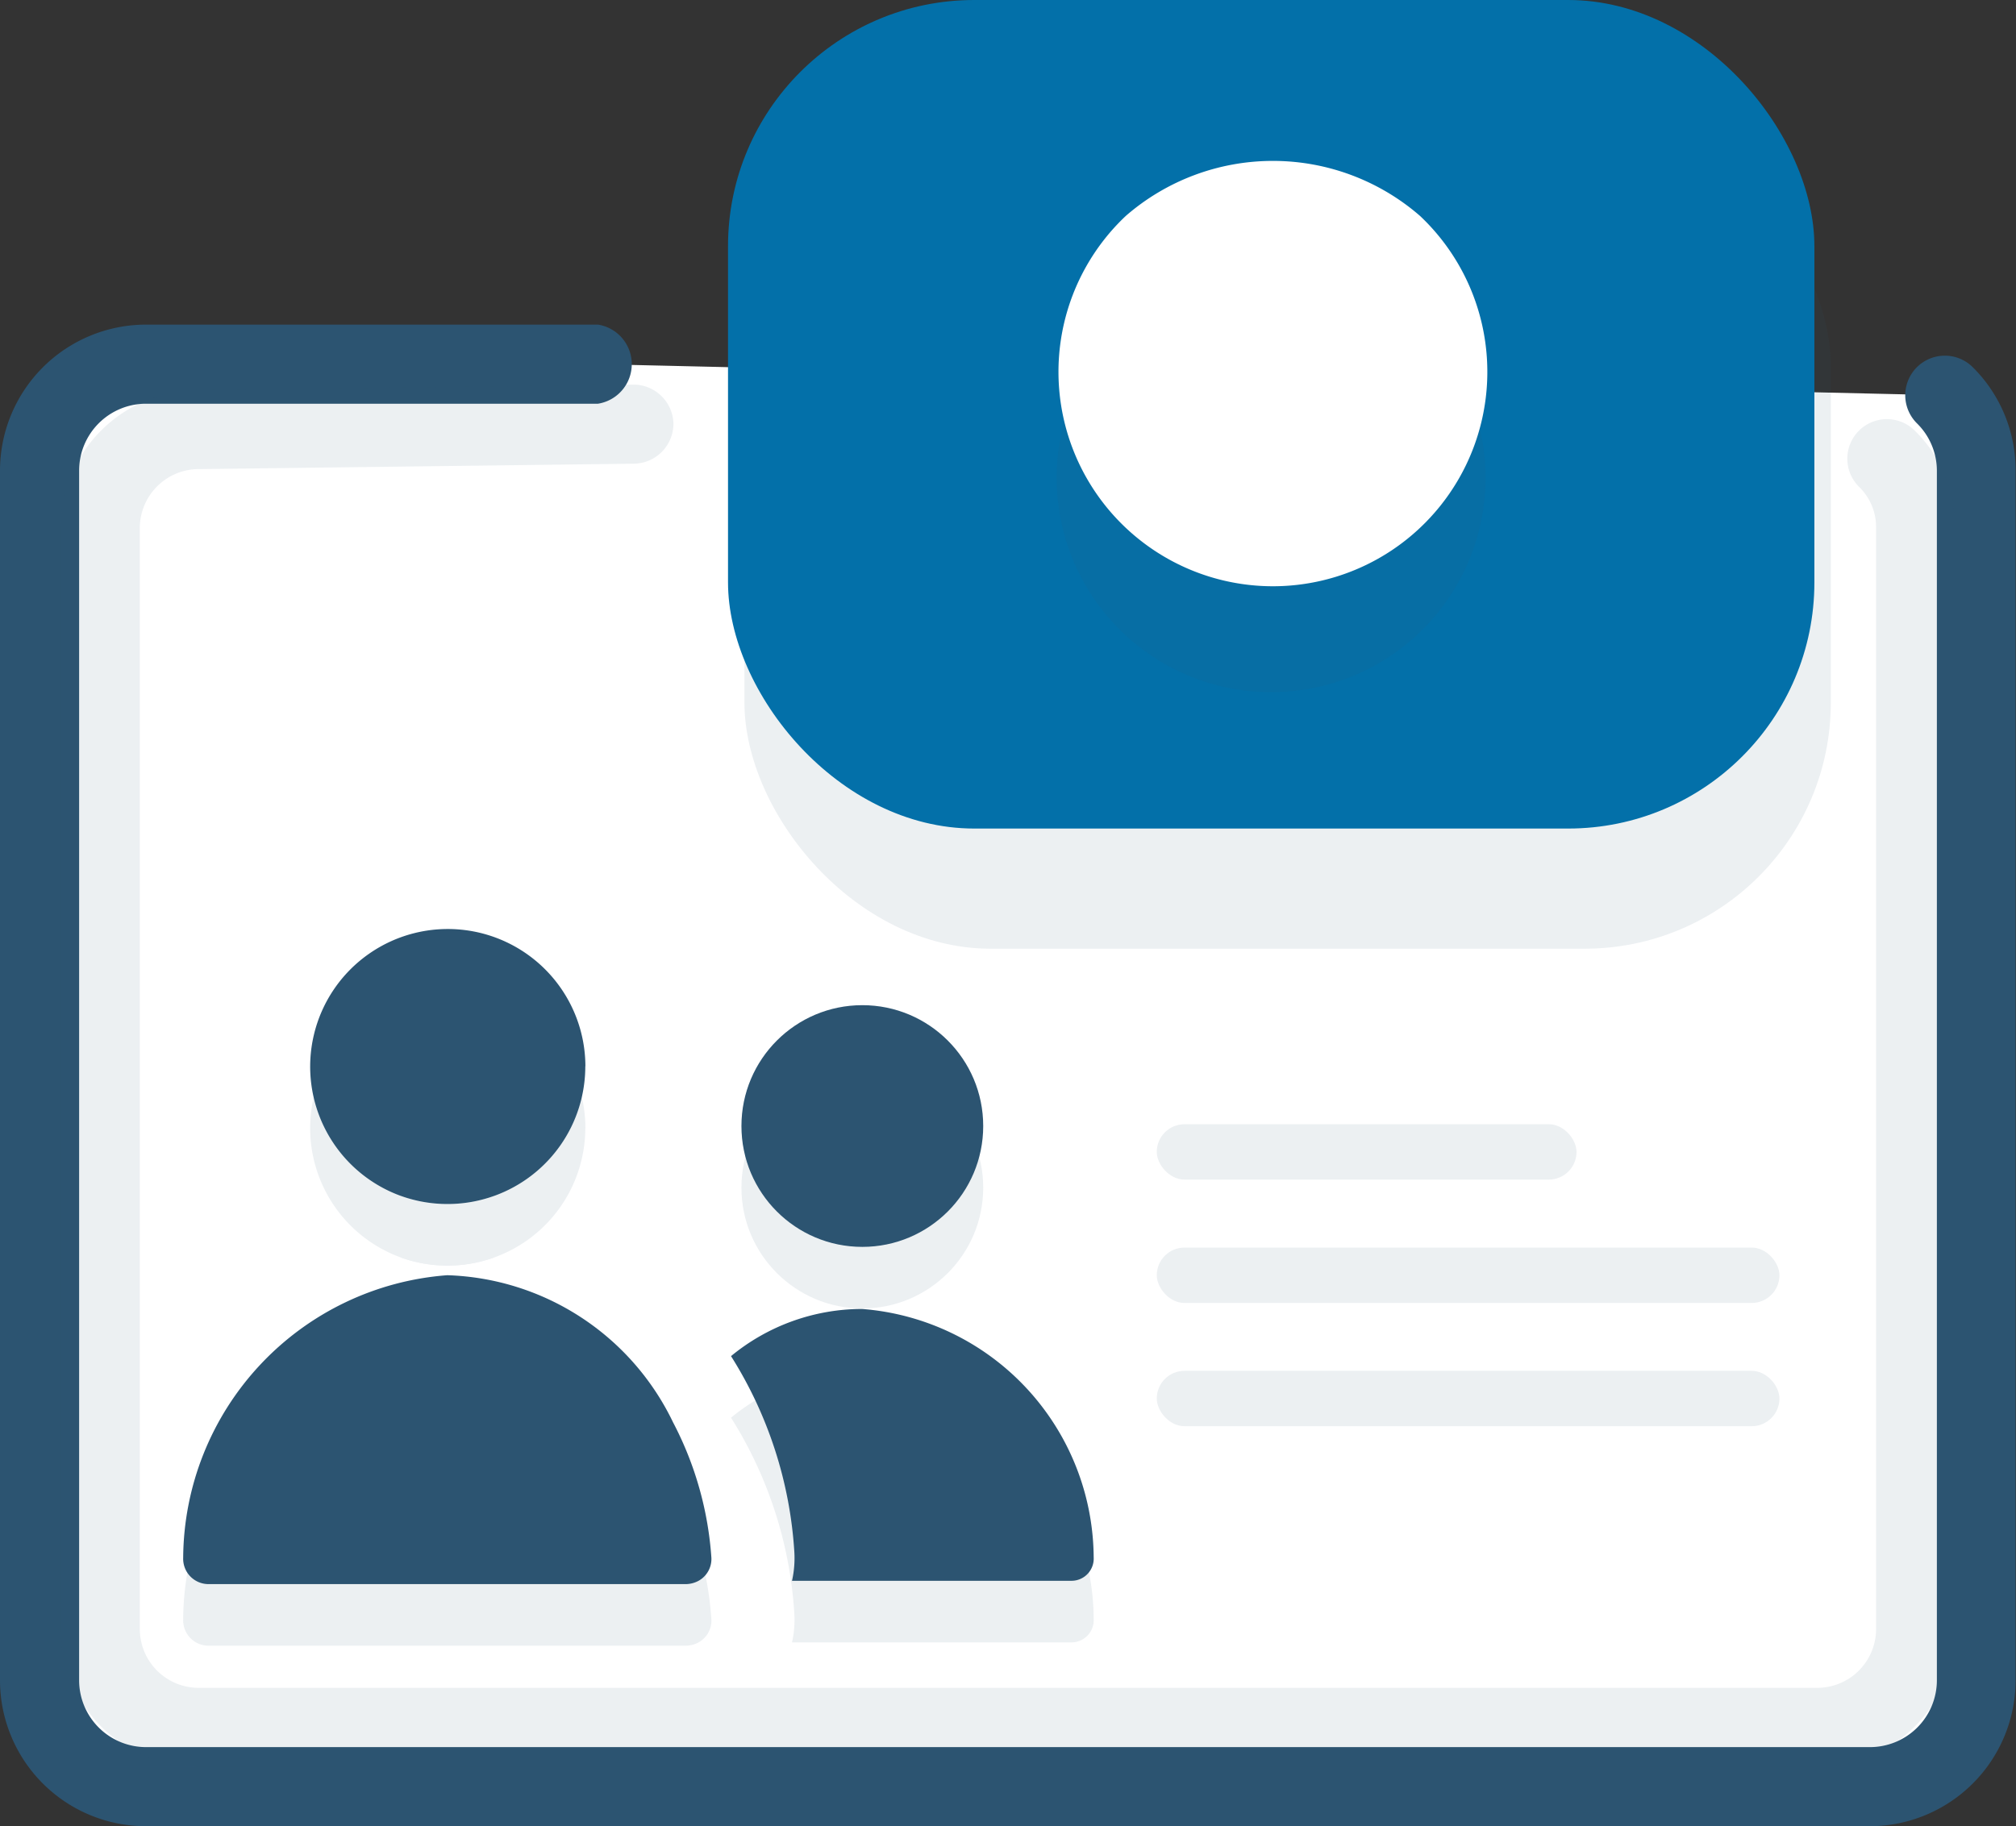
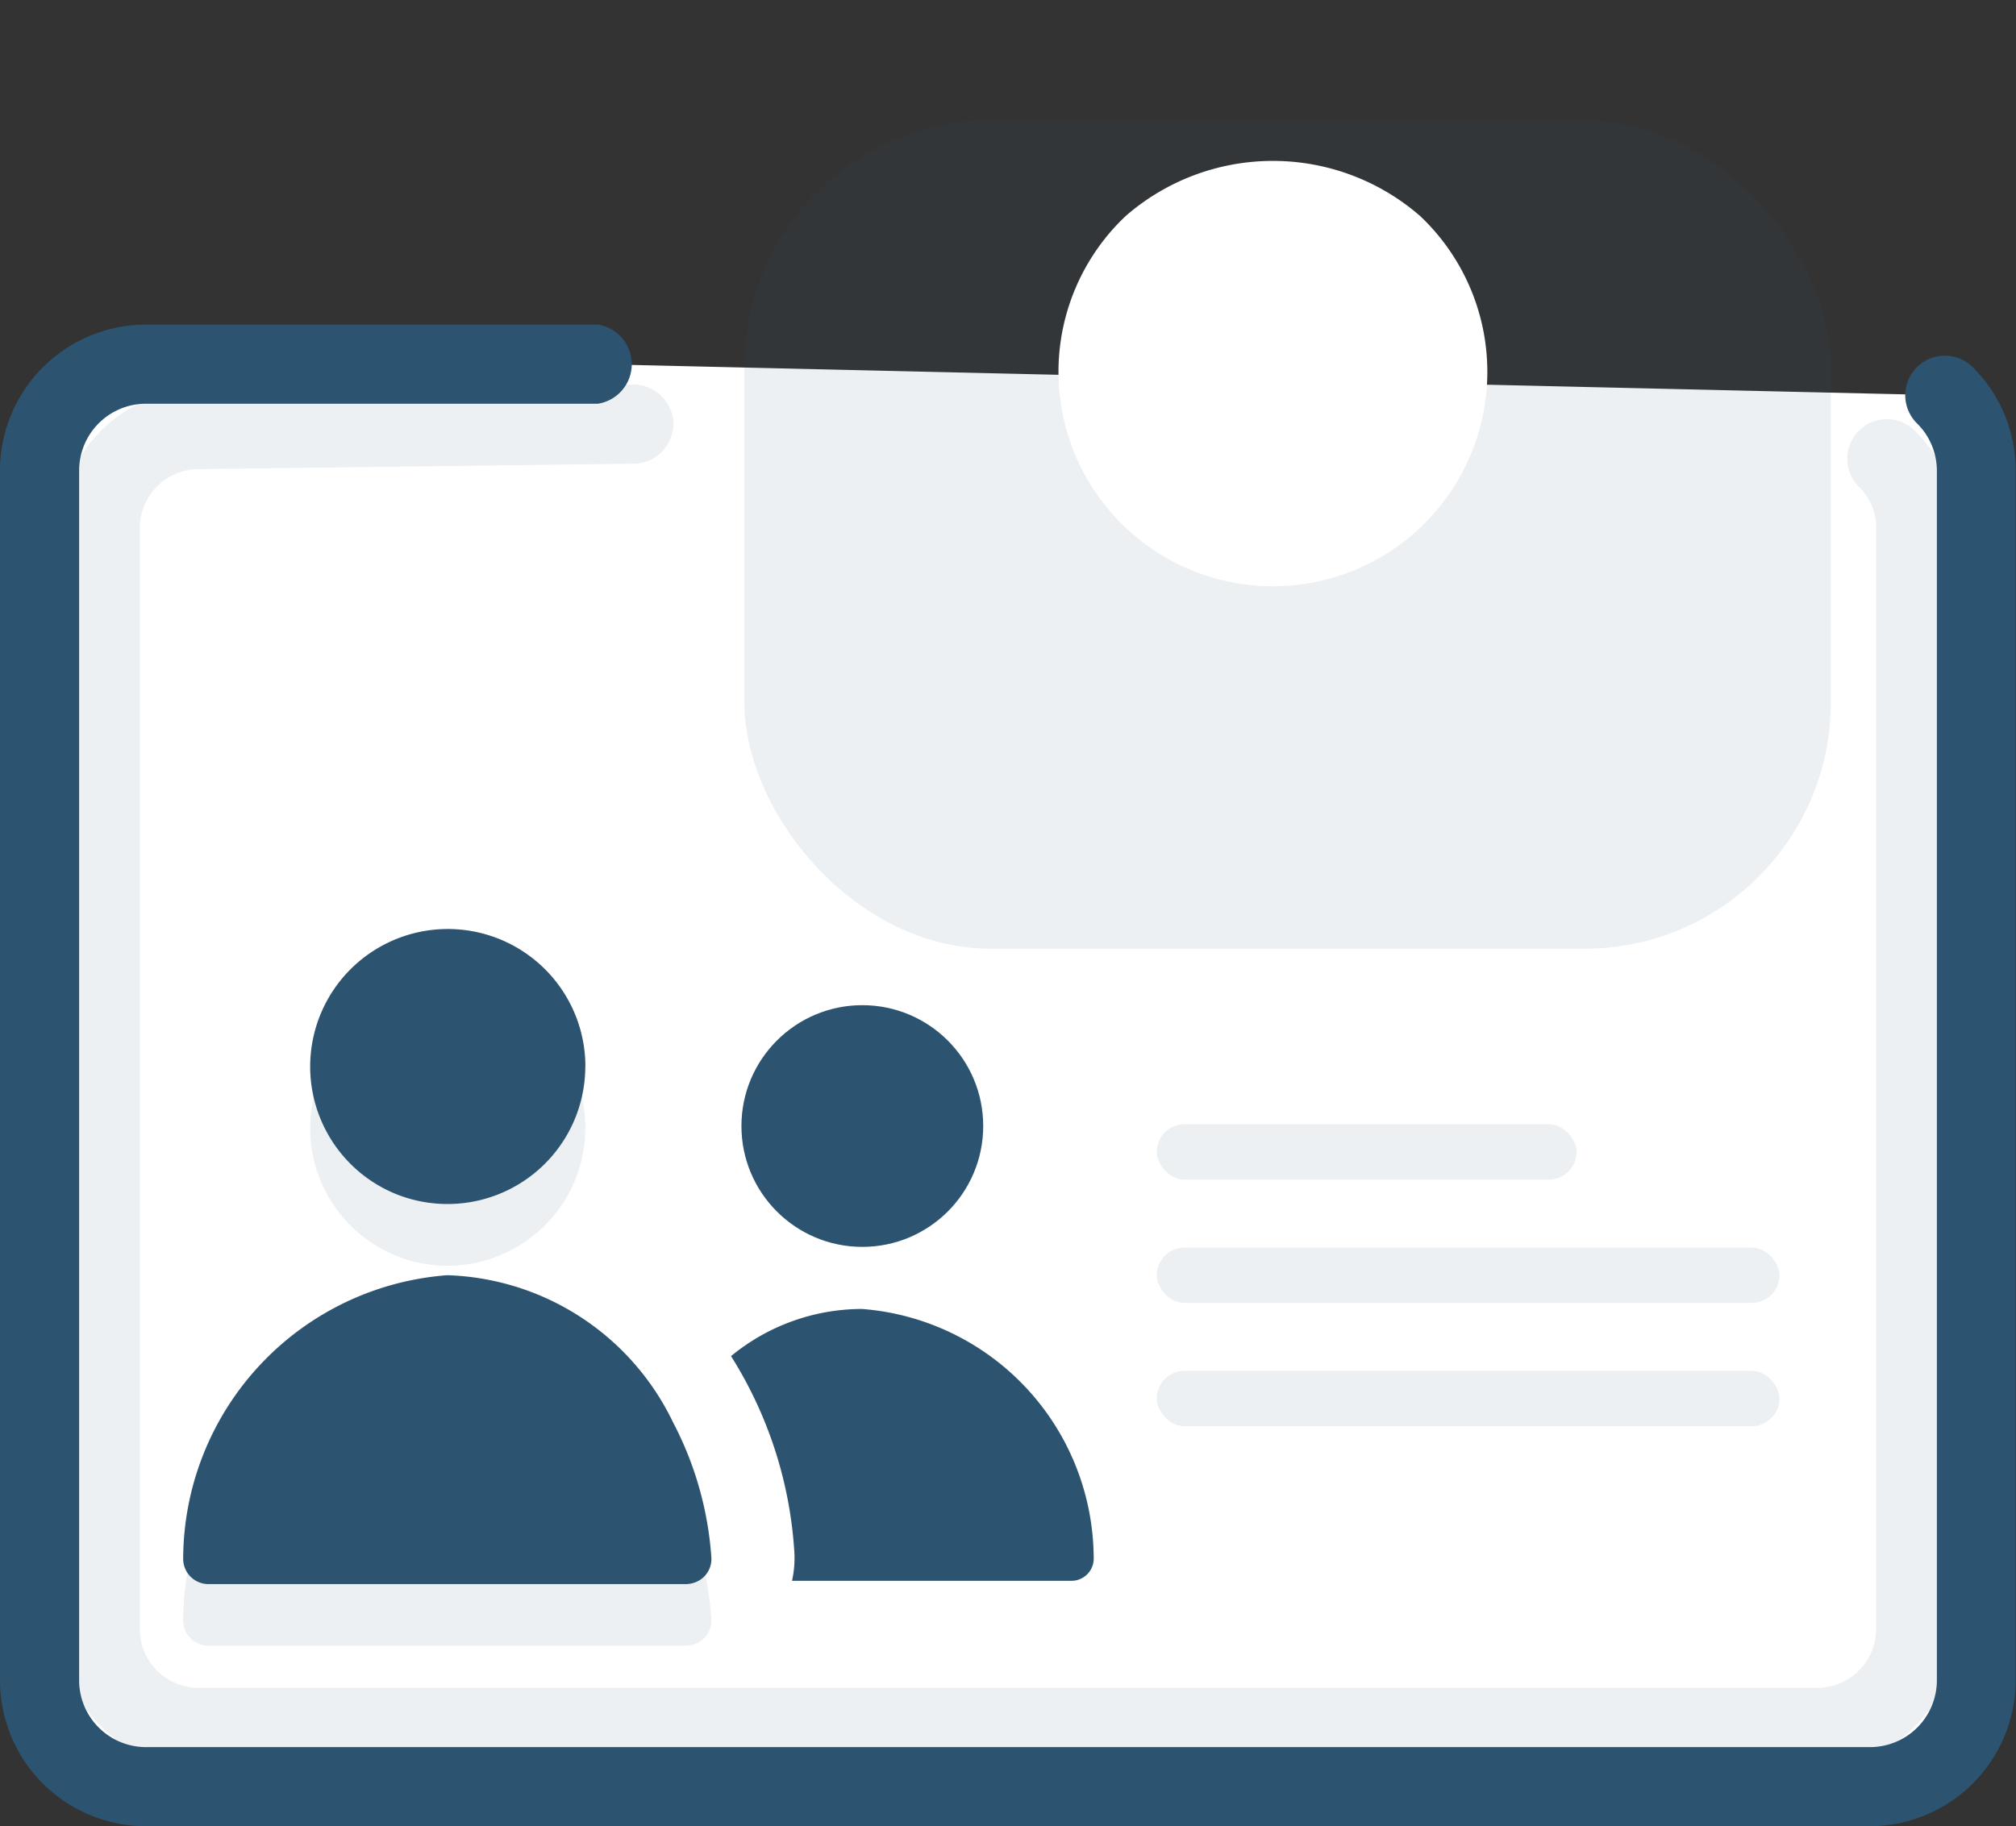
<svg xmlns="http://www.w3.org/2000/svg" height="18.238" viewBox="0 0 20.129 18.238" width="20.129">
  <rect x="0" y="0" width="20.129" height="18.238" fill="#333333" stroke="none" />
  <g data-name="Group 6543" id="Group_6543" transform="translate(0)">
    <g data-name="Group 6501" id="Group_6501" transform="translate(0 3.242)">
      <path d="M673.523,258.161a1.06,1.06,0,0,1,.311.751v12.082a1.062,1.062,0,0,1-1.062,1.062H655.557a1.062,1.062,0,0,1-1.062-1.062V258.912a1.062,1.062,0,0,1,1.062-1.062h4.514" data-name="Path 7841" fill="#fff" id="Path_7841" transform="translate(-654.1 -257.455)" />
      <path d="M672.168,271.846H654.952a1.458,1.458,0,0,1-1.457-1.457V258.306a1.459,1.459,0,0,1,1.457-1.457h4.514a.4.4,0,0,1,0,.79h-4.514a.668.668,0,0,0-.667.667v12.083a.668.668,0,0,0,.667.667h17.215a.668.668,0,0,0,.667-.667V258.306a.664.664,0,0,0-.2-.472.395.395,0,0,1,.559-.559,1.448,1.448,0,0,1,.427,1.03v12.083A1.458,1.458,0,0,1,672.168,271.846Z" data-name="Path 7842" fill="#2c5471" id="Path_7842" transform="translate(-653.495 -256.849)" />
    </g>
    <g data-name="Group 6502" id="Group_6502" opacity="0.09" style="mix-blend-mode: multiply;isolation: isolate" transform="translate(7.433 1.2)">
      <rect data-name="Rectangle 3669" fill="#2c5471" height="8.275" id="Rectangle_3669" rx="2.459" width="10.847" />
    </g>
    <g data-name="Group 6503" id="Group_6503" transform="translate(7.269 0)">
-       <rect data-name="Rectangle 3670" fill="#0370a9" height="8.275" id="Rectangle_3670" rx="2.459" width="10.847" />
-     </g>
+       </g>
    <g data-name="Group 6504" id="Group_6504" opacity="0.09" style="mix-blend-mode: multiply;isolation: isolate" transform="translate(11.16 2.665)">
-       <path d="M684.748,255.939a2.237,2.237,0,0,0-2.939,0,2.141,2.141,0,1,0,2.939,0Z" data-name="Path 7843" fill="#2c5471" id="Path_7843" transform="translate(-681.747 -255.389)" />
+       <path d="M684.748,255.939Z" data-name="Path 7843" fill="#2c5471" id="Path_7843" transform="translate(-681.747 -255.389)" />
    </g>
    <g data-name="Group 6505" id="Group_6505" transform="translate(11.177 1.607)">
      <path d="M684.791,253.261a2.238,2.238,0,0,0-2.939,0,2.141,2.141,0,1,0,2.939,0Z" data-name="Path 7844" fill="#fff" id="Path_7844" transform="translate(-681.789 -252.711)" />
    </g>
    <g data-name="Group 6512" id="Group_6512" opacity="0.09" style="mix-blend-mode: multiply;isolation: isolate" transform="translate(1.83 9.892)">
      <g data-name="Group 6506" id="Group_6506" transform="translate(5.473 3.796)">
-         <path d="M675.6,285.774a.222.222,0,0,1-.222.235h-2.79a1.038,1.038,0,0,0,.023-.291,4.144,4.144,0,0,0-.632-1.953,2.061,2.061,0,0,1,1.307-.471A2.505,2.505,0,0,1,675.6,285.774Z" data-name="Path 7845" fill="#2c5471" id="Path_7845" transform="translate(-671.983 -283.294)" />
-       </g>
+         </g>
      <g data-name="Group 6507" id="Group_6507" transform="translate(5.573 0.762)">
-         <ellipse cx="1.207" cy="1.207" data-name="Ellipse 878" fill="#2c5471" id="Ellipse_878" rx="1.207" ry="1.207" />
-       </g>
+         </g>
      <g data-name="Group 6510" id="Group_6510" transform="translate(0 2.628)">
        <g data-name="Group 6508" id="Group_6508" transform="translate(0 0.831)">
          <path d="M663.4,285.263a.249.249,0,0,1-.13.231.275.275,0,0,1-.124.032h-4.766a.253.253,0,0,1-.254-.263,2.849,2.849,0,0,1,2.637-2.822,2.59,2.59,0,0,1,2.254,1.469A3.409,3.409,0,0,1,663.4,285.263Z" data-name="Path 7846" fill="#2c5471" id="Path_7846" transform="translate(-658.127 -282.441)" />
        </g>
        <g data-name="Group 6509" id="Group_6509" transform="translate(2.166)">
          <path d="M664.082,280.337a3.11,3.11,0,0,0-.471.037,1.379,1.379,0,0,0,.942,0A3.1,3.1,0,0,0,664.082,280.337Z" data-name="Path 7847" fill="#2c5471" id="Path_7847" transform="translate(-663.611 -280.337)" />
        </g>
      </g>
      <g data-name="Group 6511" id="Group_6511" transform="translate(1.261)">
        <path d="M664.073,275.056a1.375,1.375,0,0,1-.905,1.293,1.378,1.378,0,0,1-.942,0,1.374,1.374,0,1,1,1.848-1.293Z" data-name="Path 7848" fill="#2c5471" id="Path_7848" transform="translate(-661.32 -273.684)" />
      </g>
    </g>
    <g data-name="Group 6513" id="Group_6513" opacity="0.09" style="mix-blend-mode: multiply;isolation: isolate" transform="translate(0.606 3.841)">
      <path d="M672.556,272.174H656.421a1.379,1.379,0,0,1-1.391-1.364V259.787a1.379,1.379,0,0,1,1.391-1.364l4.327-.055a.4.4,0,0,1,.4.39.4.4,0,0,1-.39.4l-4.332.054a.59.59,0,0,0-.606.574v11.024a.588.588,0,0,0,.6.574h16.136a.588.588,0,0,0,.6-.574V259.787a.56.56,0,0,0-.172-.4.395.395,0,0,1,.551-.566,1.343,1.343,0,0,1,.411.969v11.024A1.379,1.379,0,0,1,672.556,272.174Z" data-name="Path 7849" fill="#2c5471" id="Path_7849" transform="translate(-655.03 -258.368)" />
    </g>
    <g data-name="Group 6520" id="Group_6520" transform="translate(1.83 9.277)">
      <g data-name="Group 6514" id="Group_6514" transform="translate(5.473 3.796)">
        <path d="M675.6,284.218a.222.222,0,0,1-.222.235h-2.79a1.038,1.038,0,0,0,.023-.291,4.144,4.144,0,0,0-.632-1.953,2.061,2.061,0,0,1,1.307-.471A2.505,2.505,0,0,1,675.6,284.218Z" data-name="Path 7850" fill="#2c5471" id="Path_7850" transform="translate(-671.983 -281.738)" />
      </g>
      <g data-name="Group 6515" id="Group_6515" transform="translate(5.573 0.762)">
        <ellipse cx="1.207" cy="1.207" data-name="Ellipse 879" fill="#2c5471" id="Ellipse_879" rx="1.207" ry="1.207" />
      </g>
      <g data-name="Group 6518" id="Group_6518" transform="translate(0 2.628)">
        <g data-name="Group 6516" id="Group_6516" transform="translate(0 0.831)">
          <path d="M663.4,283.707a.249.249,0,0,1-.13.231.274.274,0,0,1-.124.032h-4.766a.253.253,0,0,1-.254-.263,2.849,2.849,0,0,1,2.637-2.822,2.59,2.59,0,0,1,2.254,1.469A3.409,3.409,0,0,1,663.4,283.707Z" data-name="Path 7851" fill="#2c5471" id="Path_7851" transform="translate(-658.127 -280.885)" />
        </g>
        <g data-name="Group 6517" id="Group_6517" transform="translate(2.166)">
          <path d="M664.082,278.781a3.117,3.117,0,0,0-.471.037,1.379,1.379,0,0,0,.942,0A3.107,3.107,0,0,0,664.082,278.781Z" data-name="Path 7852" fill="#fff" id="Path_7852" transform="translate(-663.611 -278.781)" />
        </g>
      </g>
      <g data-name="Group 6519" id="Group_6519" transform="translate(1.261)">
        <path d="M664.073,273.5a1.375,1.375,0,0,1-.905,1.293,1.378,1.378,0,0,1-.942,0,1.374,1.374,0,1,1,1.848-1.293Z" data-name="Path 7853" fill="#2c5471" id="Path_7853" transform="translate(-661.32 -272.128)" />
      </g>
    </g>
    <g data-name="Group 6522" id="Group_6522" opacity="0.09" style="mix-blend-mode: multiply;isolation: isolate" transform="translate(11.55 11.228)">
      <g data-name="Group 6521" id="Group_6521">
        <rect data-name="Rectangle 3671" fill="#2c5471" height="0.553" id="Rectangle_3671" rx="0.277" width="4.191" />
      </g>
    </g>
    <g data-name="Group 6524" id="Group_6524" opacity="0.09" style="mix-blend-mode: multiply;isolation: isolate" transform="translate(11.55 12.46)">
      <g data-name="Group 6523" id="Group_6523">
        <rect data-name="Rectangle 3672" fill="#2c5471" height="0.553" id="Rectangle_3672" rx="0.277" width="6.217" />
      </g>
    </g>
    <g data-name="Group 6526" id="Group_6526" opacity="0.09" style="mix-blend-mode: multiply;isolation: isolate" transform="translate(11.55 13.691)">
      <g data-name="Group 6525" id="Group_6525">
        <rect data-name="Rectangle 3673" fill="#2c5471" height="0.553" id="Rectangle_3673" rx="0.277" width="6.217" />
      </g>
    </g>
  </g>
</svg>